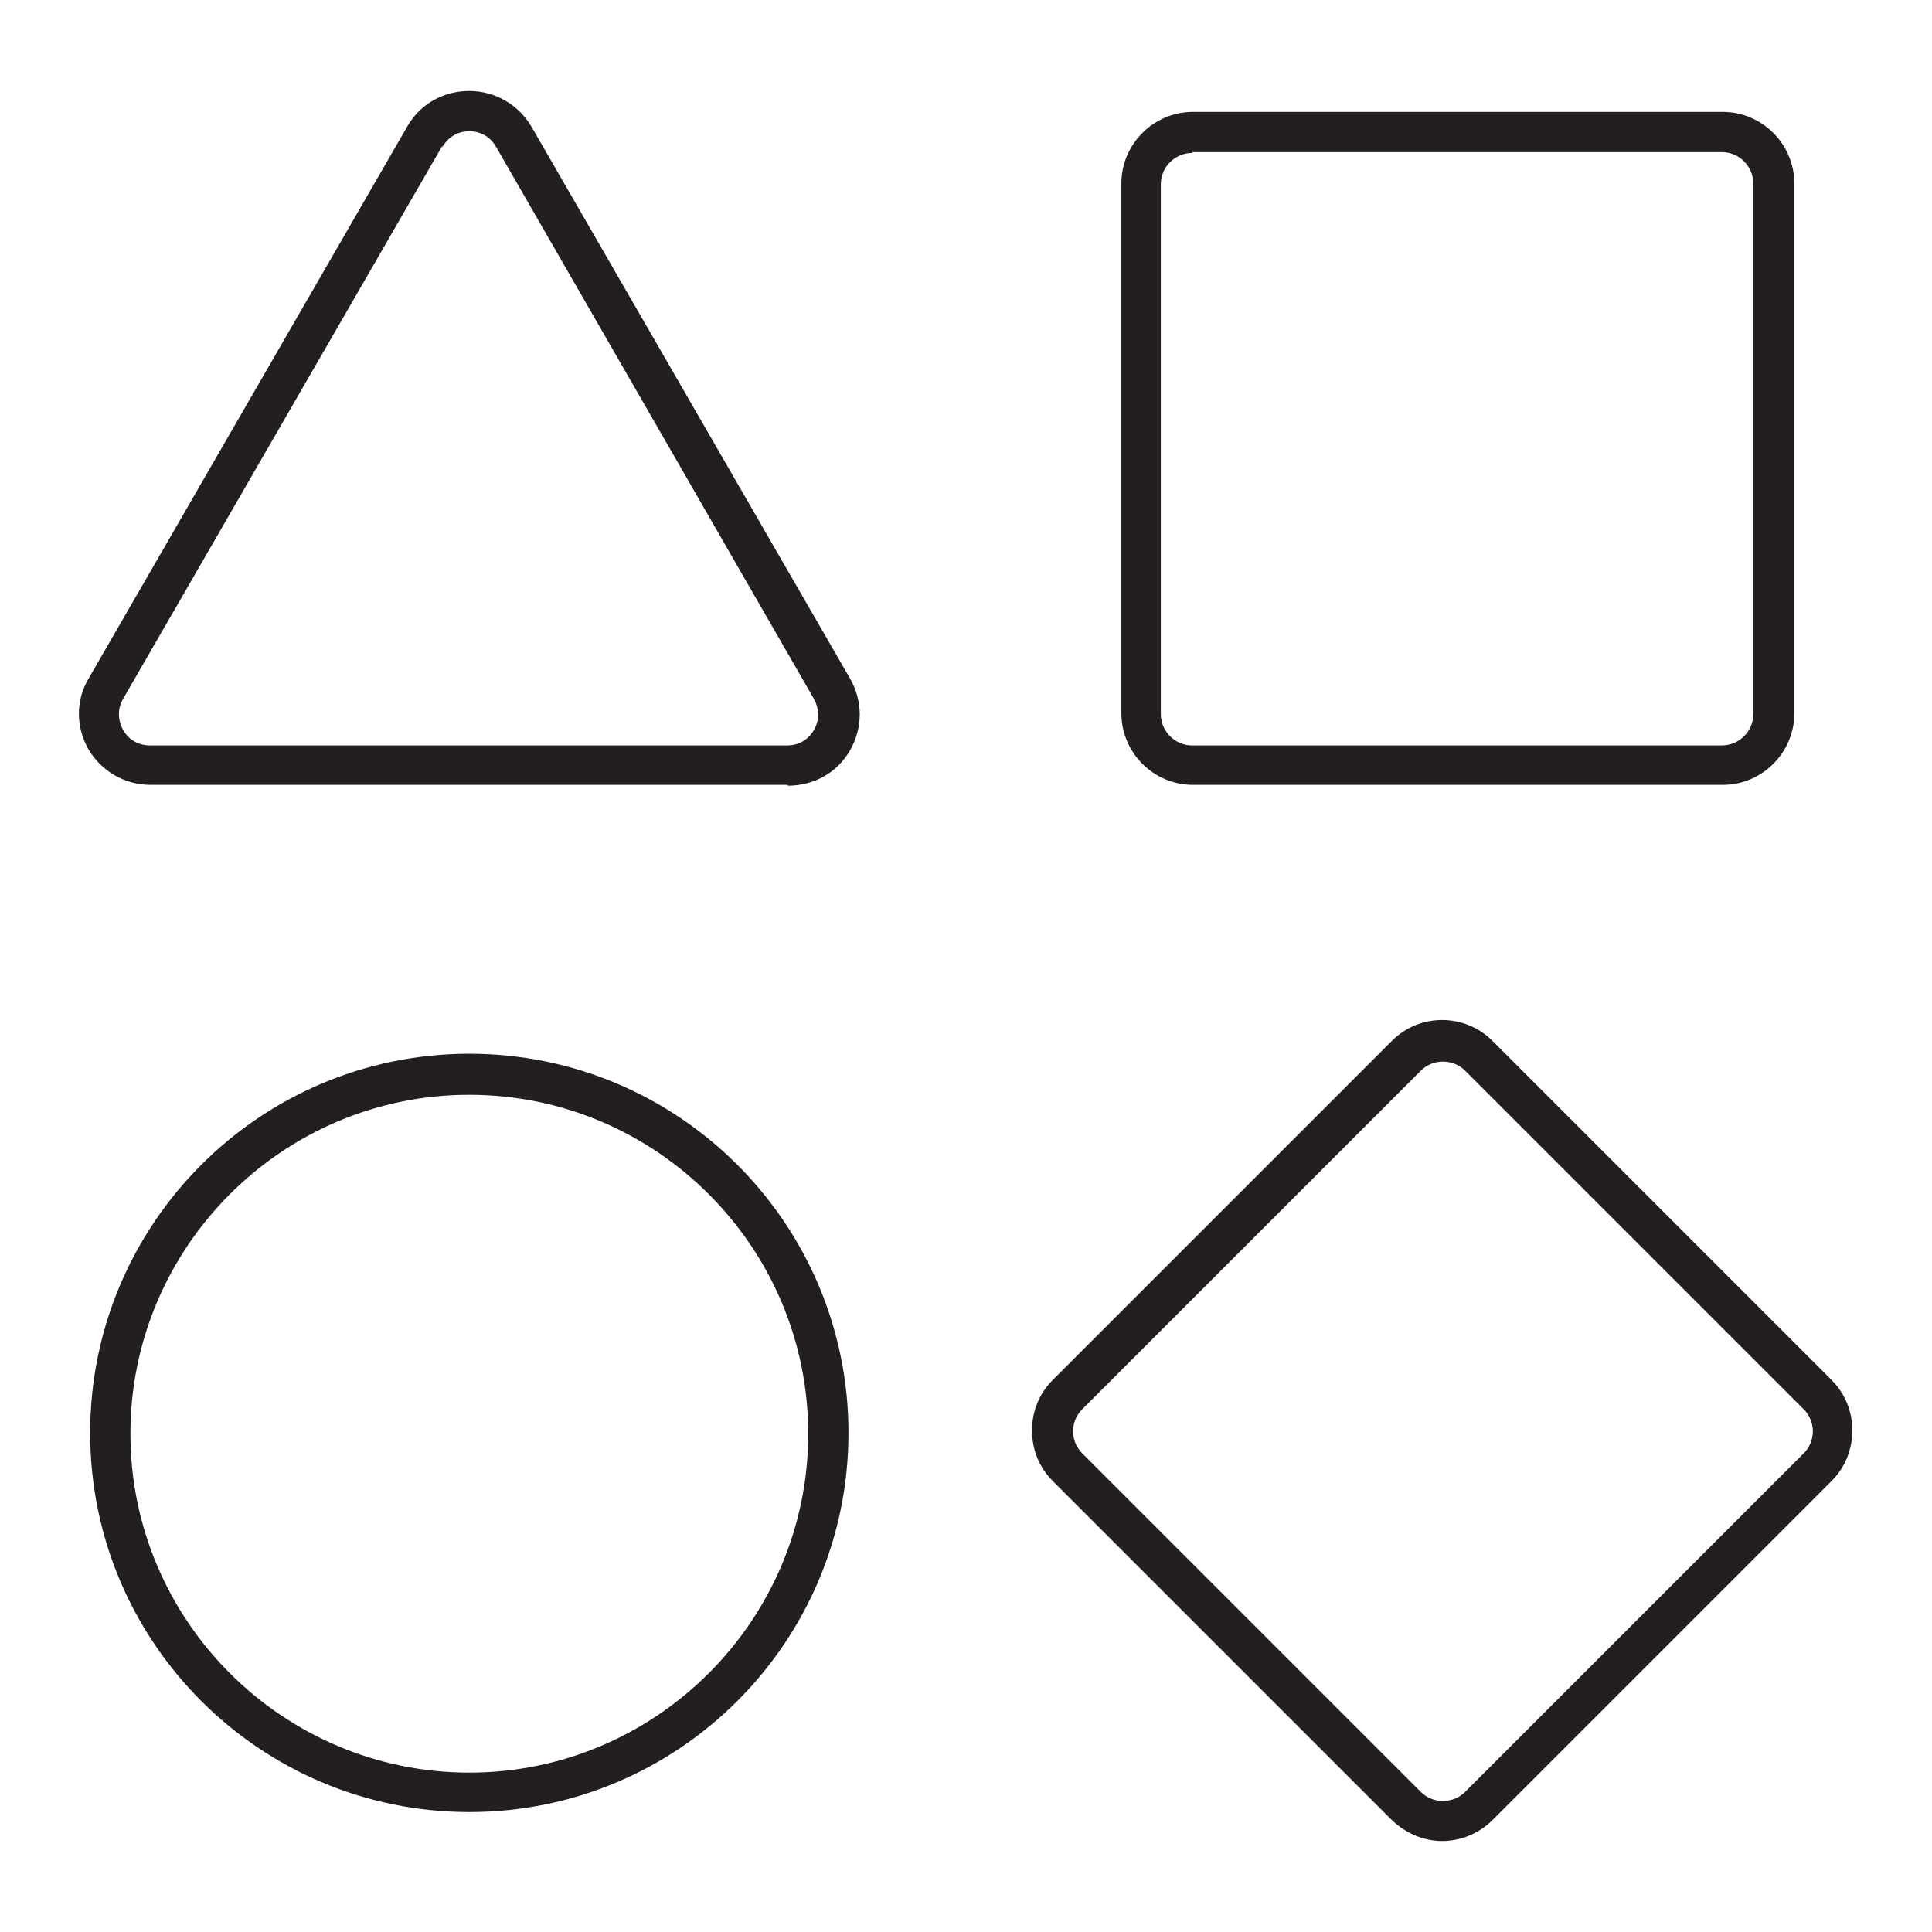
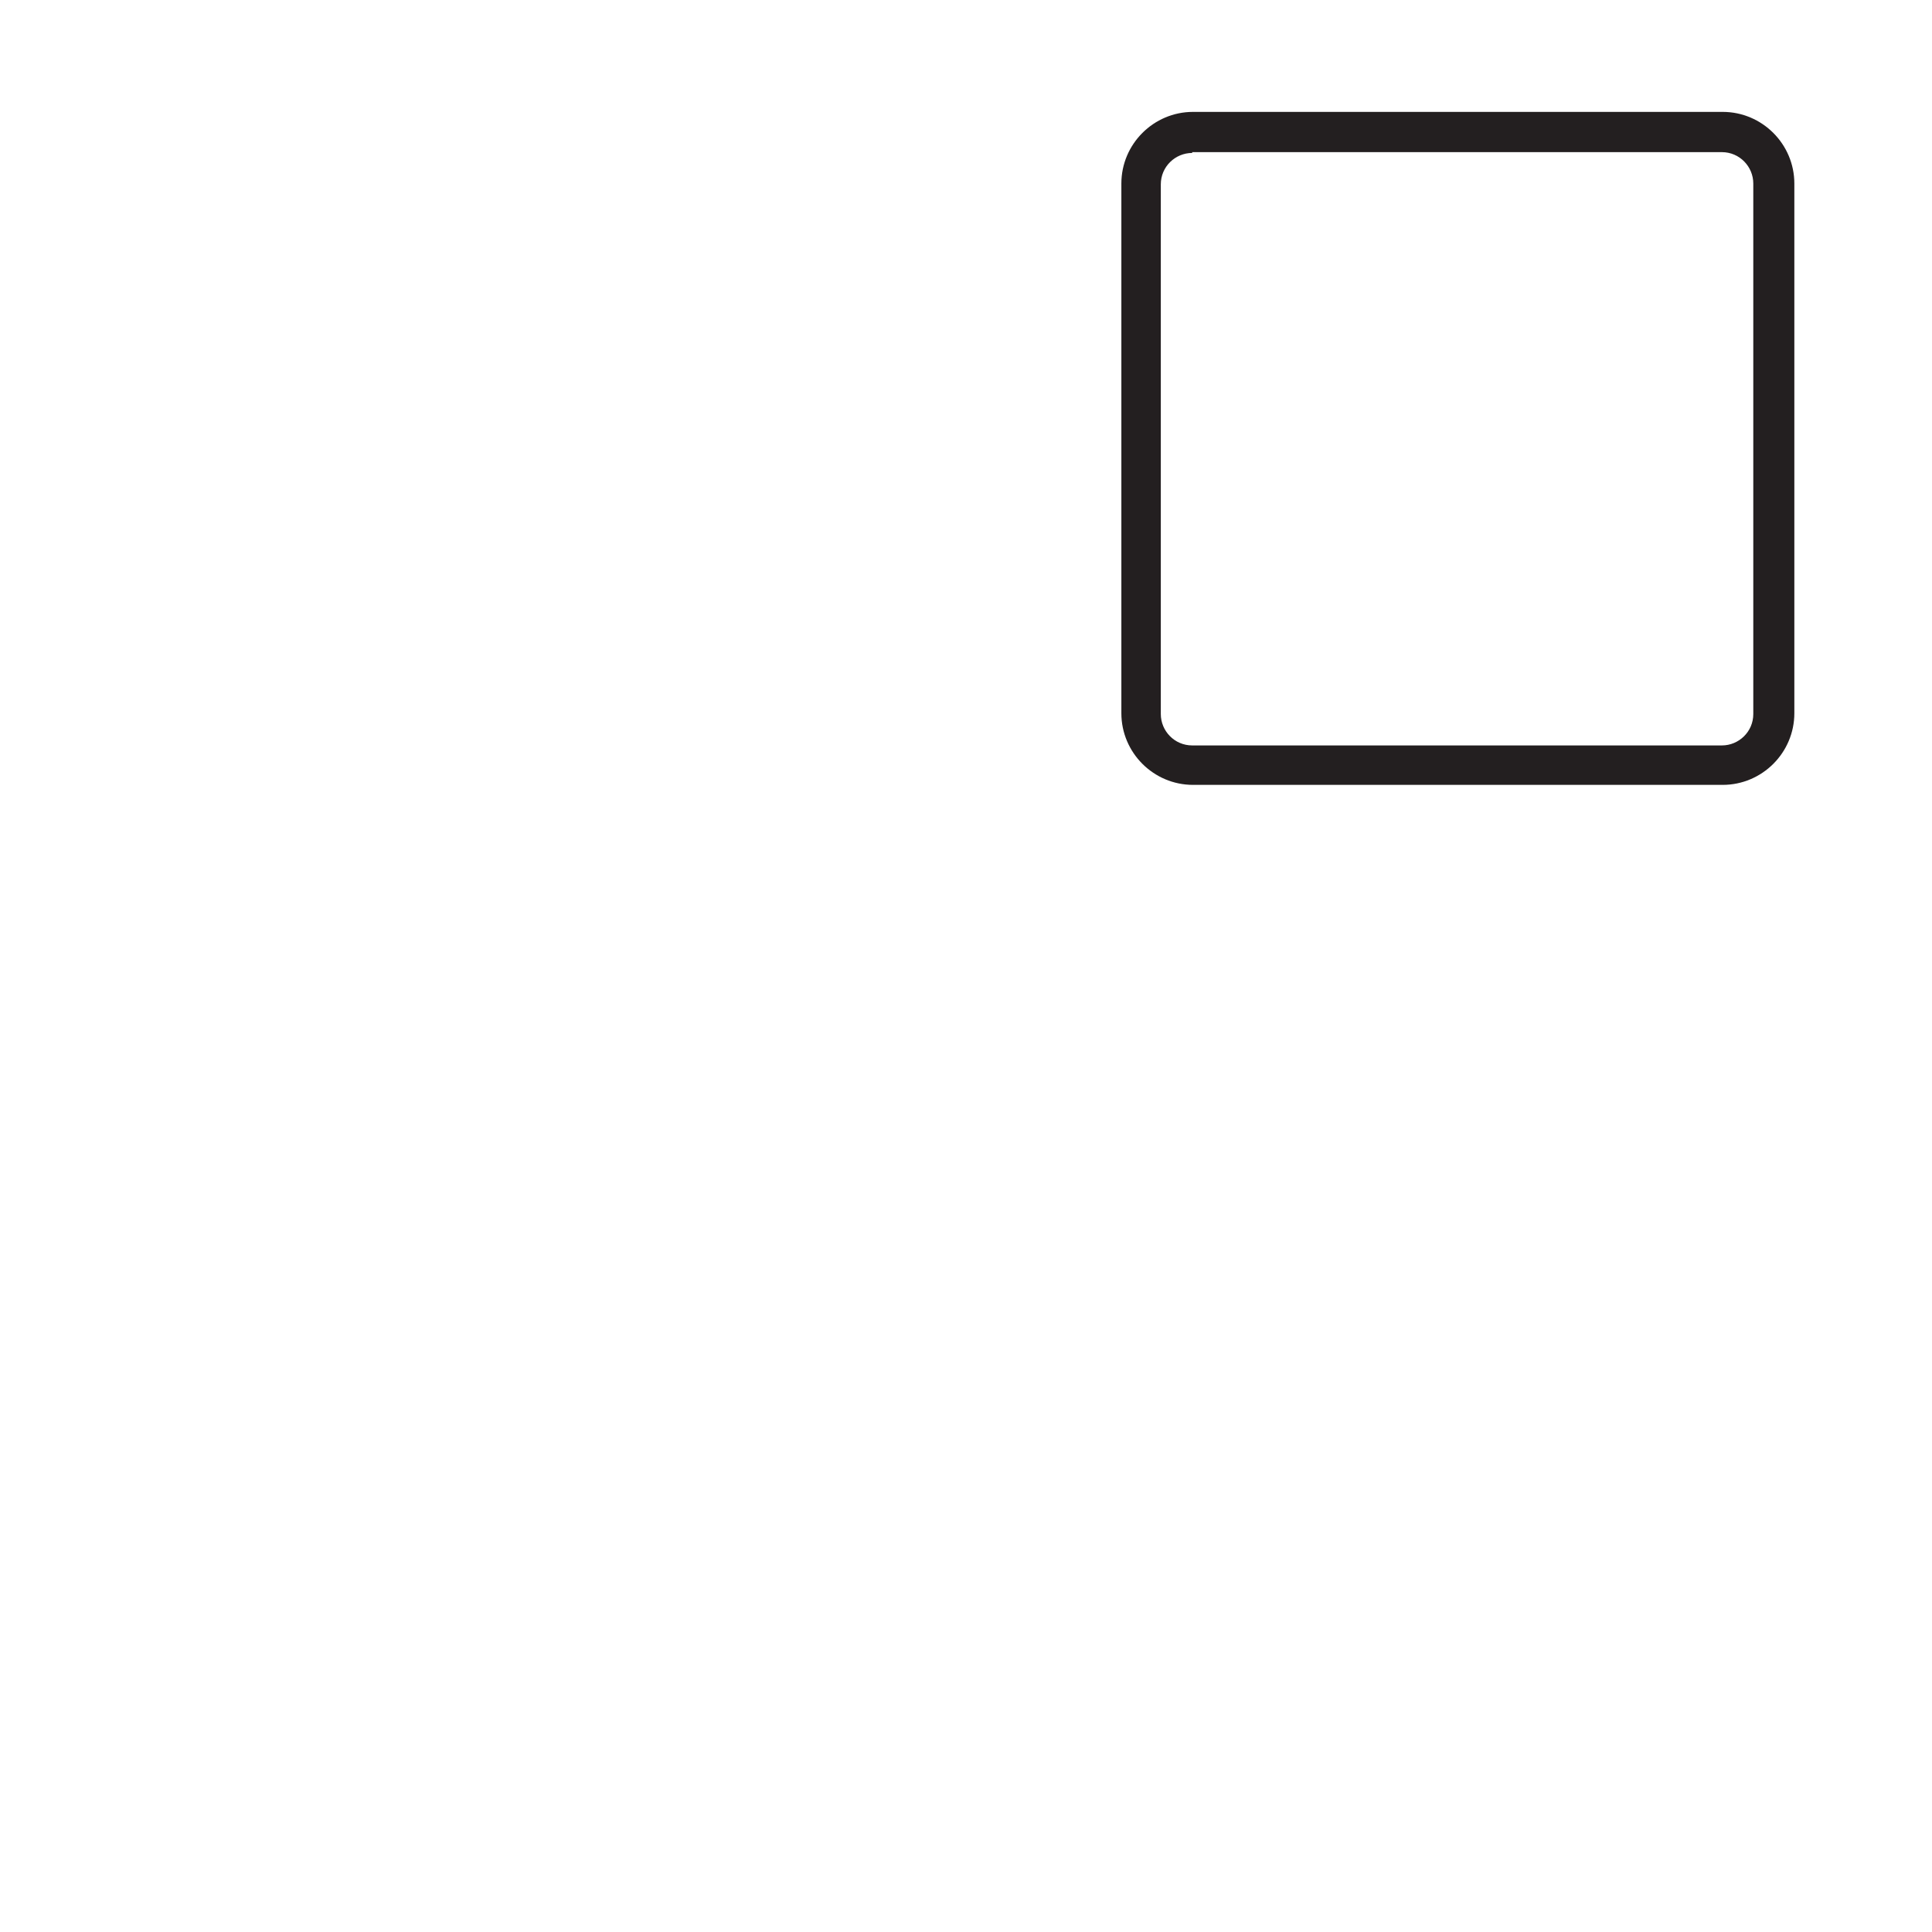
<svg xmlns="http://www.w3.org/2000/svg" id="Layer_1" data-name="Layer 1" viewBox="0 0 24 24">
  <defs>
    <style>
      .cls-1 {
        fill: #231f20;
        stroke-width: 0px;
      }
    </style>
  </defs>
-   <path class="cls-1" d="M9.78,9.75H1.87c-.32,0-.61-.17-.77-.44-.16-.28-.16-.61,0-.88L5.06,1.57c.16-.28.45-.44.77-.44h0c.32,0,.61.17.77.44l3.96,6.86c.16.28.16.61,0,.89s-.45.44-.77.44ZM5.49,1.82l-3.96,6.86c-.07.12-.07.26,0,.39.07.12.19.19.33.19h7.92c.14,0,.26-.07.33-.19.07-.12.07-.26,0-.39L6.16,1.82c-.07-.12-.19-.19-.33-.19h0c-.14,0-.26.07-.33.19h0Z" />
-   <path class="cls-1" d="M5.83,22.51c-2.6,0-4.71-2.11-4.71-4.71s2.11-4.71,4.71-4.71,4.71,2.11,4.71,4.71-2.11,4.71-4.71,4.71ZM5.83,13.6c-2.32,0-4.21,1.89-4.21,4.21s1.89,4.21,4.21,4.21,4.21-1.89,4.21-4.21-1.89-4.21-4.21-4.21Z" />
  <path class="cls-1" d="M21.4,9.75h-6.58c-.49,0-.89-.4-.89-.89V2.28c0-.49.4-.89.89-.89h6.58c.49,0,.89.4.89.89v6.58c0,.49-.4.89-.89.89ZM14.81,1.9c-.21,0-.39.17-.39.39v6.58c0,.21.17.39.39.39h6.58c.21,0,.39-.17.39-.39V2.28c0-.21-.17-.39-.39-.39h-6.58Z" />
-   <path class="cls-1" d="M17.92,22.87c-.23,0-.45-.09-.63-.26l-4.21-4.21c-.17-.17-.26-.39-.26-.63s.09-.46.26-.63l4.21-4.21c.35-.35.91-.34,1.25,0l4.21,4.21c.17.17.26.39.26.63s-.09.46-.26.63l-4.21,4.21c-.17.17-.4.26-.63.26ZM17.65,22.26c.15.15.4.15.55,0l4.21-4.21c.07-.07.11-.17.11-.27s-.04-.2-.11-.27l-4.21-4.21c-.15-.15-.4-.15-.55,0l-4.21,4.21c-.07.07-.11.17-.11.27s.04.2.11.27l4.21,4.21Z" />
</svg>